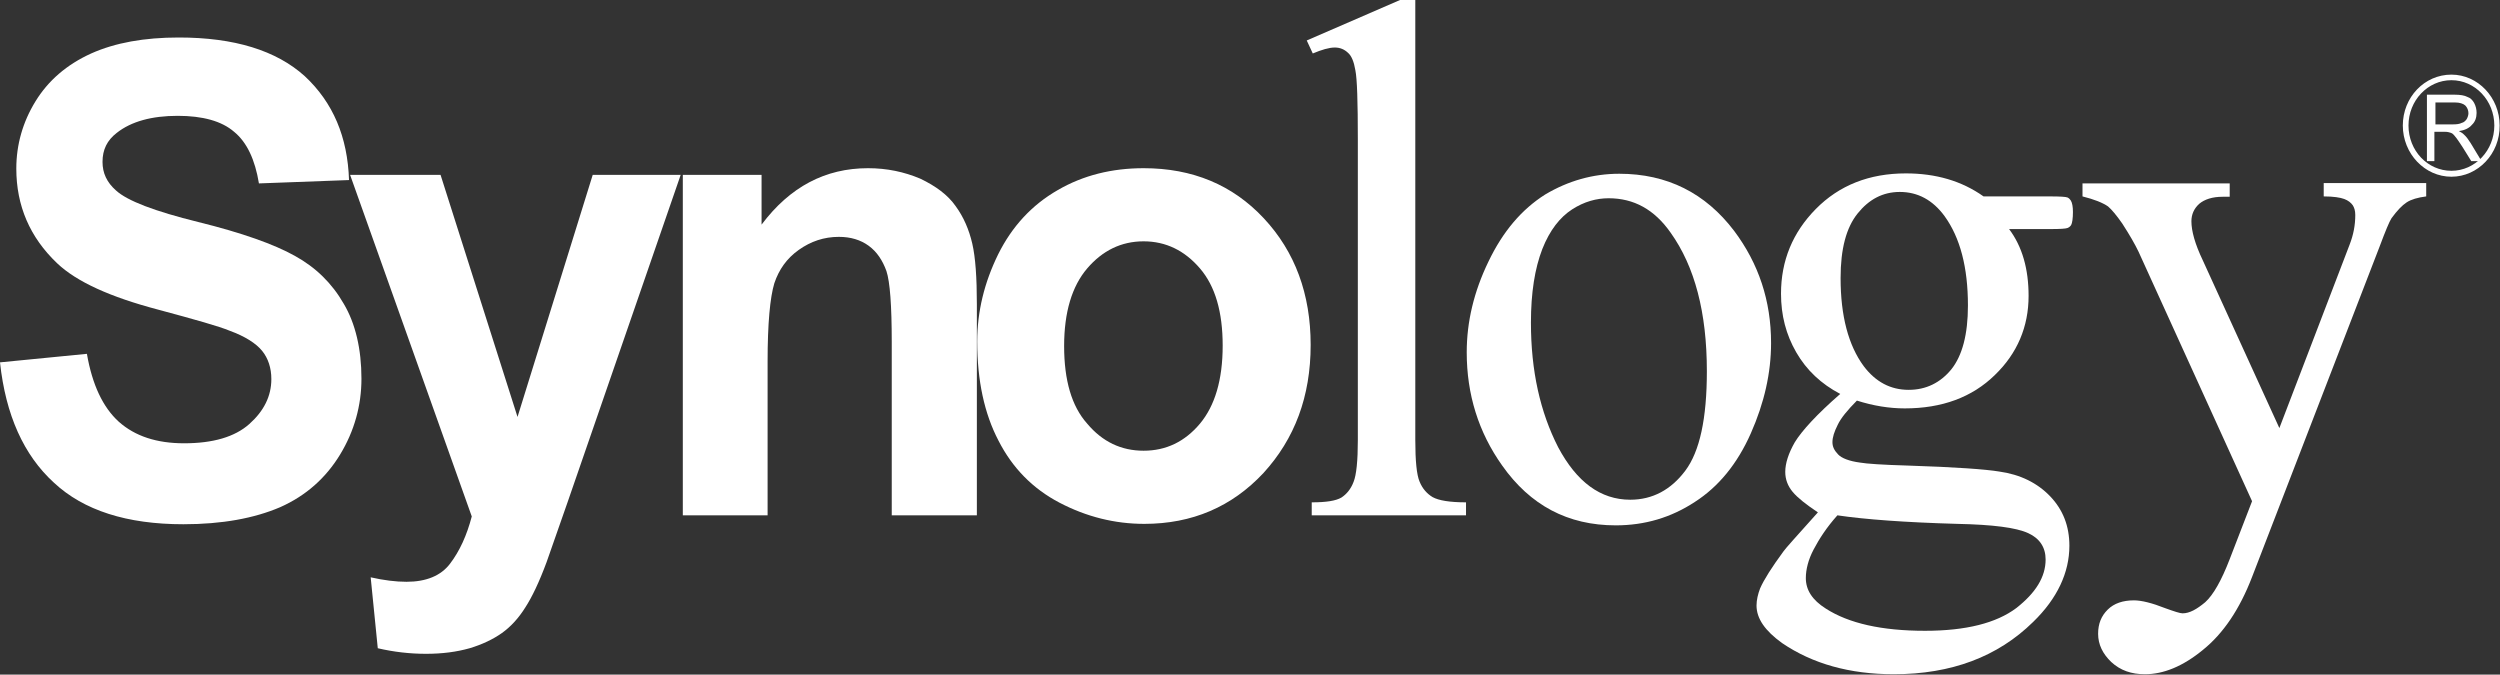
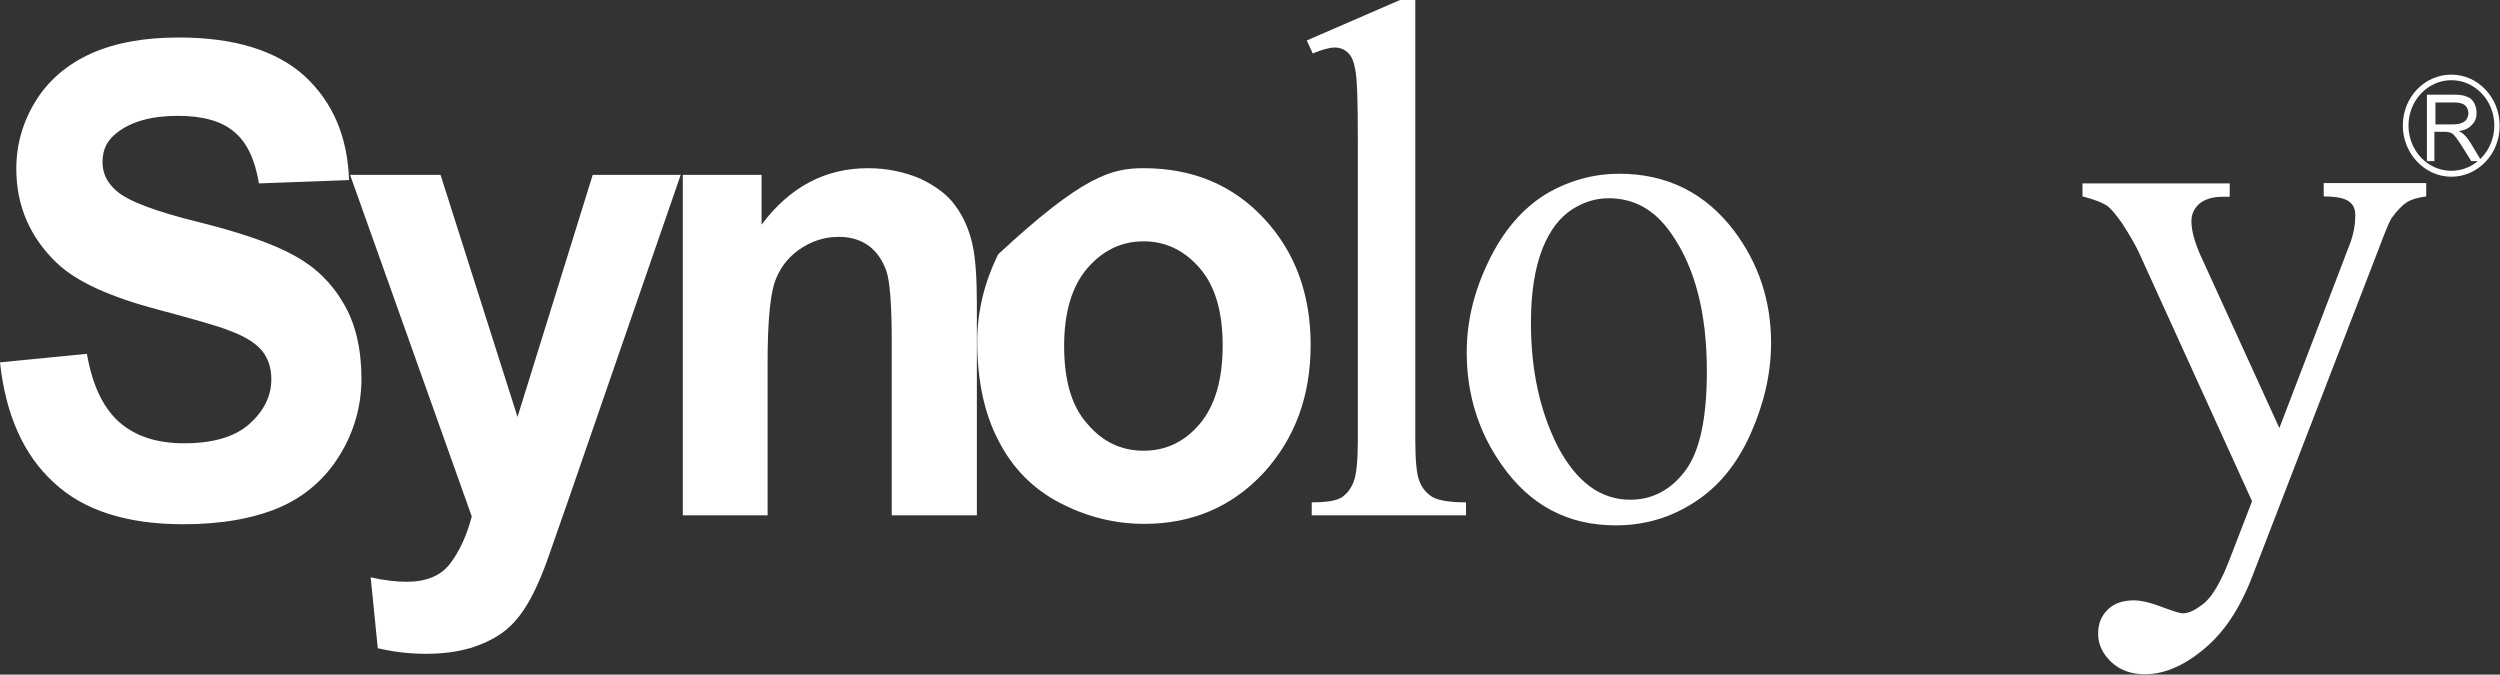
<svg xmlns="http://www.w3.org/2000/svg" width="126" height="34" viewBox="0 0 126 34" fill="none">
  <rect x="0" y="0" width="126" height="34" fill="#333333" stroke="none" />
  <path d="M0 18.263L4.38 17.833C4.648 19.386 5.184 20.527 5.989 21.257C6.811 21.987 7.902 22.342 9.278 22.342C10.726 22.342 11.835 22.024 12.568 21.369C13.301 20.714 13.676 19.966 13.676 19.105C13.676 18.544 13.515 18.057 13.211 17.683C12.908 17.309 12.353 16.953 11.585 16.673C11.048 16.448 9.85 16.111 7.973 15.606C5.56 14.97 3.862 14.203 2.878 13.267C1.502 11.957 0.822 10.367 0.822 8.495C0.822 7.298 1.144 6.156 1.788 5.108C2.431 4.061 3.361 3.256 4.595 2.695C5.81 2.152 7.276 1.89 9.01 1.89C11.817 1.89 13.927 2.545 15.357 3.836C16.787 5.165 17.52 6.905 17.591 9.075L13.05 9.244C12.854 8.046 12.443 7.167 11.799 6.643C11.173 6.1 10.208 5.838 8.957 5.838C7.652 5.838 6.615 6.119 5.882 6.699C5.399 7.073 5.167 7.541 5.167 8.159C5.167 8.72 5.381 9.188 5.846 9.599C6.418 10.123 7.795 10.647 9.993 11.19C12.192 11.732 13.819 12.313 14.856 12.893C15.911 13.473 16.733 14.277 17.323 15.307C17.913 16.298 18.217 17.59 18.217 19.086C18.217 20.434 17.86 21.725 17.144 22.904C16.429 24.083 15.428 24.981 14.123 25.561C12.818 26.122 11.191 26.422 9.243 26.422C6.4 26.422 4.219 25.729 2.717 24.326C1.198 22.941 0.286 20.92 0 18.263Z" fill="white" />
  <path d="M17.645 8.813H22.204L26.083 21.014L29.873 8.813H34.307L28.604 25.317L27.549 28.33C27.174 29.341 26.816 30.089 26.477 30.613C26.137 31.156 25.744 31.586 25.297 31.904C24.85 32.222 24.295 32.484 23.67 32.671C23.008 32.858 22.293 32.952 21.471 32.952C20.648 32.952 19.844 32.858 19.04 32.671L18.682 29.097C19.343 29.247 19.951 29.322 20.488 29.322C21.471 29.322 22.222 29.023 22.686 28.405C23.169 27.769 23.527 26.983 23.777 26.029L17.645 8.813Z" fill="white" />
  <path d="M49.234 25.972H44.944V17.234C44.944 15.4 44.855 14.203 44.676 13.66C44.479 13.117 44.193 12.687 43.782 12.387C43.371 12.088 42.87 11.938 42.28 11.938C41.529 11.938 40.868 12.163 40.26 12.593C39.652 13.024 39.259 13.585 39.026 14.277C38.812 14.988 38.687 16.298 38.687 18.226V25.972H34.414V8.813H38.383V11.321C39.813 9.412 41.601 8.477 43.746 8.477C44.712 8.477 45.57 8.664 46.374 9.001C47.161 9.375 47.769 9.824 48.162 10.385C48.573 10.947 48.841 11.583 49.002 12.275C49.163 12.967 49.234 13.997 49.234 15.325V25.972Z" fill="white" />
-   <path d="M49.252 17.215C49.252 15.7 49.61 14.24 50.307 12.818C51.004 11.414 52.005 10.329 53.31 9.581C54.597 8.832 56.046 8.477 57.637 8.477C60.104 8.477 62.124 9.319 63.697 11.003C65.27 12.687 66.057 14.82 66.057 17.384C66.057 19.985 65.252 22.118 63.679 23.839C62.088 25.542 60.086 26.403 57.672 26.403C56.189 26.403 54.758 26.047 53.4 25.336C52.041 24.625 51.022 23.577 50.325 22.211C49.61 20.845 49.252 19.18 49.252 17.215ZM53.632 17.44C53.632 19.161 54.008 20.471 54.794 21.351C55.563 22.267 56.51 22.716 57.637 22.716C58.763 22.716 59.711 22.267 60.479 21.351C61.23 20.452 61.623 19.142 61.623 17.421C61.623 15.718 61.248 14.427 60.479 13.529C59.711 12.631 58.763 12.163 57.637 12.163C56.51 12.163 55.563 12.631 54.794 13.529C54.026 14.427 53.632 15.737 53.632 17.44Z" fill="white" />
+   <path d="M49.252 17.215C49.252 15.7 49.61 14.24 50.307 12.818C54.597 8.832 56.046 8.477 57.637 8.477C60.104 8.477 62.124 9.319 63.697 11.003C65.27 12.687 66.057 14.82 66.057 17.384C66.057 19.985 65.252 22.118 63.679 23.839C62.088 25.542 60.086 26.403 57.672 26.403C56.189 26.403 54.758 26.047 53.4 25.336C52.041 24.625 51.022 23.577 50.325 22.211C49.61 20.845 49.252 19.18 49.252 17.215ZM53.632 17.44C53.632 19.161 54.008 20.471 54.794 21.351C55.563 22.267 56.51 22.716 57.637 22.716C58.763 22.716 59.711 22.267 60.479 21.351C61.23 20.452 61.623 19.142 61.623 17.421C61.623 15.718 61.248 14.427 60.479 13.529C59.711 12.631 58.763 12.163 57.637 12.163C56.51 12.163 55.563 12.631 54.794 13.529C54.026 14.427 53.632 15.737 53.632 17.44Z" fill="white" />
  <path d="M71.331 0V22.174C71.331 23.241 71.402 23.933 71.545 24.27C71.688 24.625 71.921 24.887 72.207 25.056C72.511 25.224 73.065 25.318 73.887 25.318V25.973H66.111V25.318C66.844 25.318 67.326 25.243 67.612 25.074C67.863 24.906 68.077 24.663 68.22 24.288C68.363 23.933 68.435 23.222 68.435 22.174V7.036C68.435 5.127 68.399 3.967 68.31 3.537C68.238 3.106 68.113 2.807 67.934 2.657C67.755 2.489 67.541 2.395 67.273 2.395C66.987 2.395 66.611 2.507 66.164 2.695L65.86 2.04L70.562 0H71.331Z" fill="white" />
  <path d="M81.61 8.757C84.024 8.757 85.955 9.73 87.403 11.639C88.636 13.286 89.262 15.157 89.262 17.29C89.262 18.787 88.922 20.303 88.243 21.837C87.564 23.372 86.616 24.532 85.418 25.299C84.221 26.085 82.898 26.478 81.432 26.478C79.018 26.478 77.123 25.467 75.711 23.465C74.513 21.781 73.923 19.872 73.923 17.758C73.923 16.223 74.281 14.708 75.014 13.192C75.747 11.658 76.694 10.554 77.874 9.805C79.036 9.113 80.287 8.757 81.61 8.757ZM81.074 9.992C80.466 9.992 79.841 10.161 79.233 10.554C78.625 10.947 78.106 11.601 77.731 12.556C77.356 13.529 77.159 14.745 77.159 16.261C77.159 18.693 77.624 20.77 78.535 22.548C79.465 24.288 80.663 25.186 82.165 25.186C83.291 25.186 84.221 24.681 84.936 23.727C85.669 22.754 86.026 21.089 86.026 18.712C86.026 15.756 85.418 13.435 84.203 11.732C83.38 10.554 82.343 9.992 81.074 9.992Z" fill="white" />
-   <path d="M92.748 19.854C91.783 19.348 91.05 18.656 90.531 17.758C90.013 16.86 89.763 15.887 89.763 14.801C89.763 13.136 90.353 11.714 91.515 10.535C92.695 9.337 94.214 8.739 96.055 8.739C97.557 8.739 98.862 9.113 99.971 9.899H103.332C103.832 9.899 104.118 9.917 104.208 9.955C104.279 9.992 104.333 10.048 104.368 10.105C104.44 10.217 104.476 10.423 104.476 10.685C104.476 11.003 104.44 11.246 104.386 11.34C104.351 11.396 104.297 11.452 104.208 11.489C104.118 11.527 103.832 11.545 103.332 11.545H101.258C101.919 12.425 102.241 13.548 102.241 14.914C102.241 16.467 101.669 17.814 100.543 18.899C99.398 20.022 97.879 20.583 96.002 20.583C95.215 20.583 94.411 20.452 93.588 20.19C93.106 20.677 92.784 21.07 92.623 21.407C92.444 21.762 92.355 22.043 92.355 22.286C92.355 22.511 92.444 22.698 92.641 22.904C92.82 23.091 93.195 23.241 93.749 23.315C94.071 23.372 94.876 23.428 96.163 23.465C98.522 23.54 100.078 23.652 100.757 23.765C101.83 23.914 102.688 24.345 103.332 25.018C103.975 25.692 104.297 26.515 104.297 27.507C104.297 28.854 103.689 30.164 102.473 31.343C100.686 33.102 98.344 33.981 95.448 33.981C93.231 33.981 91.354 33.457 89.816 32.41C88.958 31.792 88.529 31.174 88.529 30.52C88.529 30.239 88.601 29.939 88.708 29.659C88.904 29.21 89.298 28.592 89.888 27.788C89.959 27.675 90.549 27.02 91.622 25.823C91.032 25.43 90.603 25.093 90.353 24.794C90.102 24.494 89.977 24.157 89.977 23.783C89.977 23.353 90.138 22.848 90.46 22.286C90.817 21.706 91.568 20.883 92.748 19.854ZM92.605 25.973C92.069 26.571 91.693 27.151 91.407 27.694C91.139 28.199 91.014 28.704 91.014 29.135C91.014 29.734 91.336 30.239 92.015 30.669C93.177 31.418 94.84 31.792 97.021 31.792C99.095 31.792 100.614 31.399 101.615 30.651C102.599 29.883 103.099 29.079 103.099 28.199C103.099 27.582 102.795 27.133 102.223 26.871C101.615 26.59 100.435 26.44 98.648 26.403C96.002 26.328 93.999 26.178 92.605 25.973ZM95.751 9.674C94.893 9.674 94.196 10.048 93.624 10.759C93.052 11.471 92.766 12.537 92.766 14.015C92.766 15.924 93.159 17.402 93.928 18.45C94.536 19.255 95.287 19.648 96.198 19.648C97.074 19.648 97.79 19.292 98.344 18.619C98.898 17.926 99.184 16.86 99.184 15.4C99.184 13.473 98.791 11.976 98.004 10.89C97.414 10.086 96.663 9.674 95.751 9.674Z" fill="white" />
  <path d="M104.958 9.244H112.377V9.917H112.02C111.501 9.917 111.108 10.048 110.84 10.273C110.572 10.516 110.447 10.816 110.447 11.152C110.447 11.639 110.625 12.294 111.019 13.117L114.88 21.575L118.42 12.331C118.617 11.826 118.706 11.339 118.706 10.834C118.706 10.61 118.652 10.46 118.581 10.348C118.491 10.217 118.348 10.104 118.152 10.03C117.955 9.955 117.598 9.899 117.115 9.899V9.225H122.281V9.899C121.852 9.955 121.531 10.048 121.298 10.198C121.066 10.348 120.816 10.61 120.529 11.003C120.422 11.171 120.226 11.639 119.94 12.406L113.504 29.079C112.878 30.707 112.056 31.923 111.037 32.746C110.018 33.588 109.034 33.981 108.105 33.981C107.425 33.981 106.871 33.794 106.406 33.364C105.977 32.952 105.745 32.484 105.745 31.942C105.745 31.436 105.906 31.043 106.228 30.725C106.549 30.407 106.996 30.258 107.55 30.258C107.926 30.258 108.462 30.389 109.124 30.651C109.589 30.819 109.875 30.912 110 30.912C110.357 30.912 110.715 30.707 111.144 30.351C111.555 29.977 111.966 29.247 112.377 28.18L113.504 25.261L107.783 12.687C107.604 12.312 107.336 11.845 106.961 11.265C106.674 10.853 106.424 10.554 106.245 10.404C105.977 10.217 105.548 10.048 104.958 9.899V9.244Z" fill="white" />
  <path d="M122.317 8.121V4.772H123.712C123.998 4.772 124.212 4.809 124.355 4.884C124.516 4.94 124.605 5.034 124.695 5.183C124.784 5.352 124.82 5.52 124.82 5.689C124.82 5.932 124.748 6.138 124.588 6.287C124.445 6.456 124.23 6.568 123.926 6.605C124.033 6.662 124.123 6.718 124.176 6.774C124.302 6.886 124.409 7.036 124.516 7.204L125.07 8.121H124.552L124.123 7.429C123.998 7.242 123.89 7.073 123.819 6.98C123.729 6.867 123.676 6.793 123.604 6.736C123.551 6.699 123.479 6.68 123.408 6.662C123.354 6.643 123.283 6.643 123.175 6.643H122.693V8.121H122.317ZM122.728 6.269H123.622C123.819 6.269 123.962 6.25 124.069 6.194C124.176 6.175 124.266 6.081 124.319 6.007C124.373 5.913 124.409 5.801 124.409 5.707C124.409 5.558 124.355 5.427 124.248 5.314C124.141 5.221 123.962 5.165 123.747 5.165H122.746V6.269H122.728Z" fill="white" />
  <path d="M123.551 8.907C122.21 8.907 121.102 7.747 121.102 6.325C121.102 4.903 122.192 3.761 123.551 3.761C124.892 3.761 125.982 4.921 125.982 6.325C126 7.747 124.892 8.907 123.551 8.907ZM123.551 4.042C122.353 4.042 121.388 5.071 121.388 6.325C121.388 7.597 122.353 8.608 123.551 8.608C124.749 8.608 125.714 7.578 125.714 6.325C125.714 5.071 124.749 4.042 123.551 4.042Z" fill="white" />
</svg>